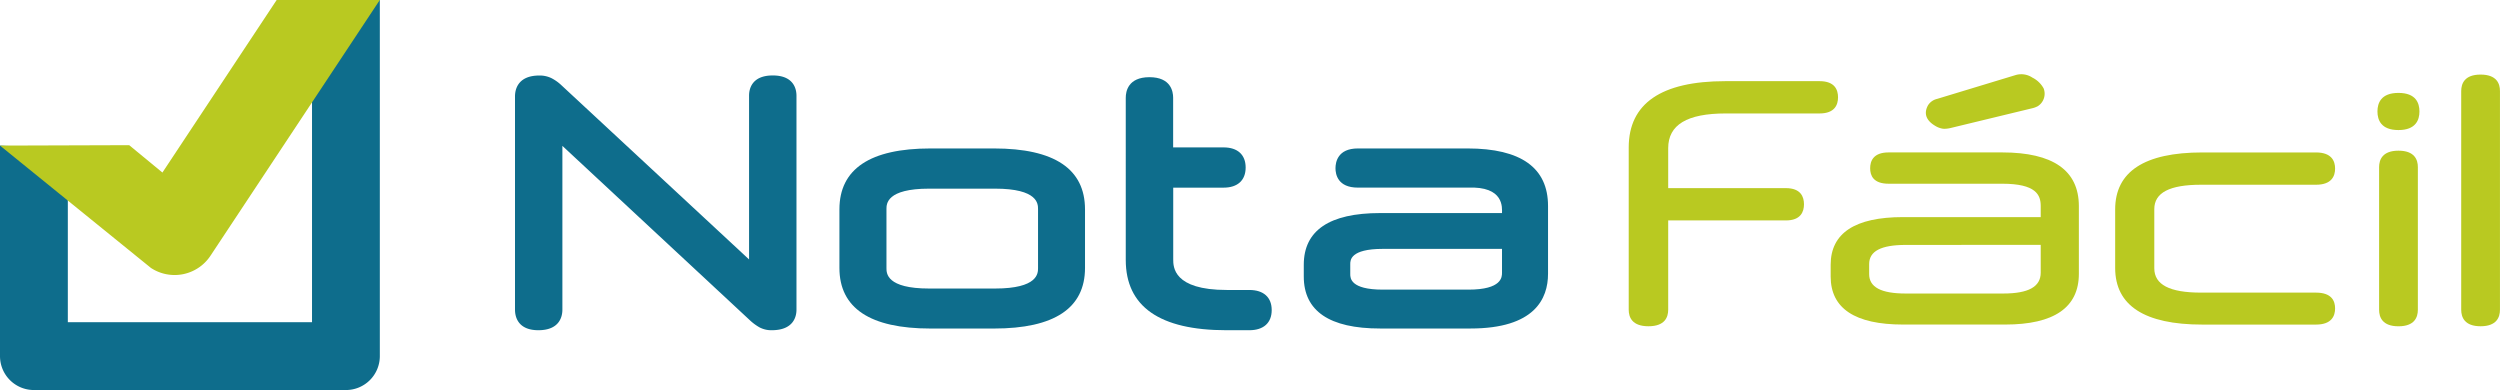
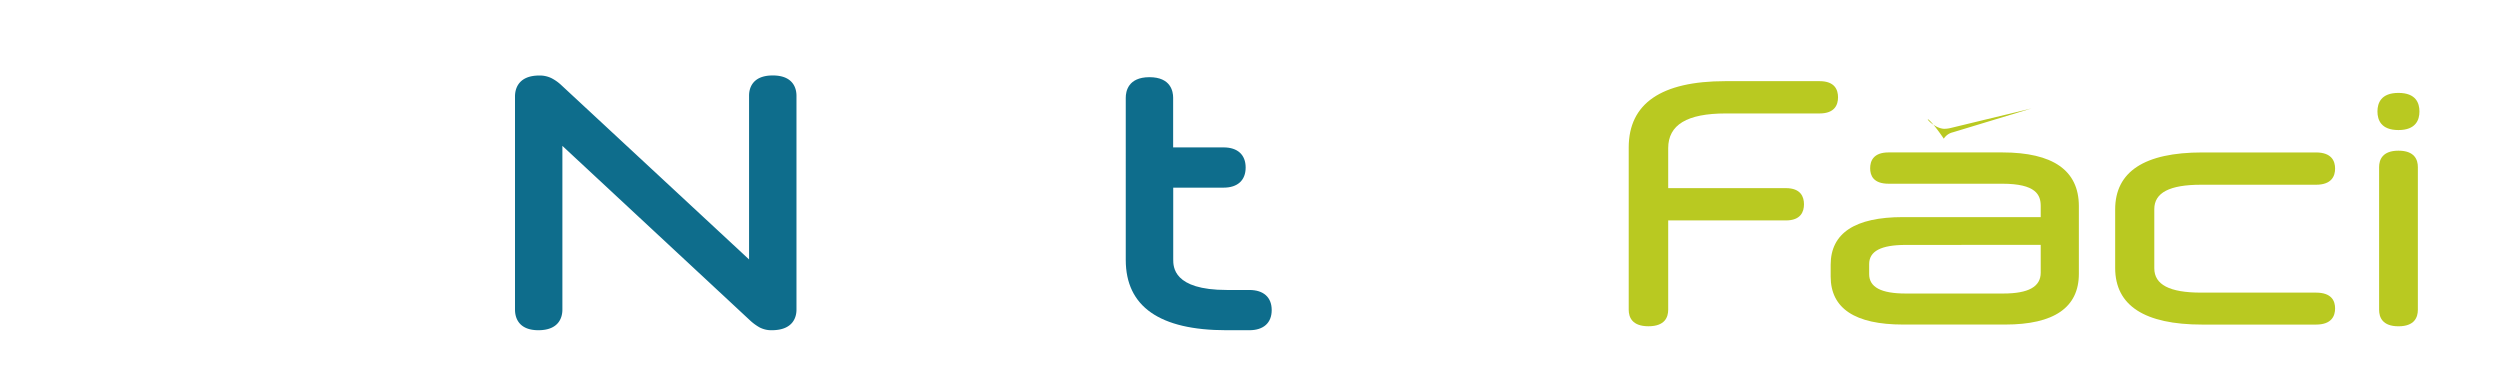
<svg xmlns="http://www.w3.org/2000/svg" width="154.8" height="24.15" viewBox="0 0 154.8 24.15">
  <defs>
    <style>.a{fill:#b9c921;}.b{fill:#0e6d8c;}</style>
  </defs>
  <path class="a" d="M1518.7,59.3c-1.077,0-1.3.626-1.3,1.151s.226,1.149,1.3,1.149,1.3-.626,1.3-1.151S1519.779,59.3,1518.7,59.3Z" transform="translate(-1370.188 -53.547)" />
  <path class="a" d="M1519.651,96.17c-.992,0-1.2.557-1.2,1.023v8.828c0,.467.208,1.023,1.2,1.023s1.2-.556,1.2-1.023V97.193C1520.853,96.727,1520.644,96.17,1519.651,96.17Z" transform="translate(-1371.137 -86.84)" />
-   <path class="a" d="M1572.061,47.6c-.992,0-1.2.556-1.2,1.022V62.161c0,.467.209,1.023,1.2,1.023s1.2-.556,1.2-1.023V48.622C1573.262,48.156,1573.055,47.6,1572.061,47.6Z" transform="translate(-1418.463 -42.982)" />
  <path class="b" d="M344.669,48.16c-1.324,0-1.467.873-1.467,1.246V59.553L331.541,48.727a2.658,2.658,0,0,0-.594-.409,1.661,1.661,0,0,0-.73-.154c-1.358,0-1.508.9-1.508,1.289V62.667c0,.381.141,1.268,1.447,1.268,1.343,0,1.487-.887,1.487-1.268V52.521l11.642,10.827a3.109,3.109,0,0,0,.567.412,1.559,1.559,0,0,0,.758.175c1.378,0,1.528-.887,1.528-1.268V49.406C346.136,49.031,345.992,48.16,344.669,48.16Z" transform="translate(-296.82 -43.488)" />
-   <path class="b" d="M545.328,94.75H541.4c-3.742,0-5.64,1.27-5.64,3.774v3.624c0,2.49,1.9,3.753,5.64,3.753h3.928c3.742,0,5.639-1.261,5.639-3.753V98.524C550.967,96.02,549.074,94.75,545.328,94.75ZM538.673,98.5c0-.311,0-1.261,2.645-1.261h4.075c2.665,0,2.665.949,2.665,1.261v3.663c0,.311,0,1.261-2.665,1.261h-4.075c-2.645,0-2.645-.949-2.645-1.261Z" transform="translate(-483.783 -85.558)" />
-   <path class="b" d="M842.315,94.75h-6.791c-1.251,0-1.385.857-1.385,1.225s.135,1.2,1.385,1.2h6.791c2.294-.1,2.135,1.261,2.135,1.576H836.9c-3.135,0-4.724,1.076-4.724,3.2v.731c0,2.134,1.589,3.217,4.724,3.217H842.5c3.971,0,4.8-1.843,4.8-3.389v-4.2C847.3,95.948,845.625,94.75,842.315,94.75Zm2.135,6.218v1.477c0,.259,0,1.047-2.074,1.047h-5.309c-2.013,0-2.013-.724-2.013-.96v-.624c0-.232,0-.939,2.013-.939Z" transform="translate(-751.446 -85.558)" />
  <path class="a" d="M1179,97.28h-7.04c-.942,0-1.14.533-1.14.98s.194.958,1.14.958H1179c2.1,0,2.381.7,2.381,1.377v.69h-8.528c-2.972,0-4.478.992-4.478,2.95v.731c0,1.972,1.506,2.972,4.478,2.972h6.33c3.025,0,4.56-1.057,4.56-3.143v-4.2C1183.738,98.395,1182.142,97.28,1179,97.28Zm2.381,5.724v1.722c0,.873-.759,1.291-2.32,1.291h-6.045c-1.52,0-2.258-.394-2.258-1.2v-.624c0-.8.738-1.185,2.258-1.185Z" transform="translate(-1055.02 -87.842)" />
-   <path class="a" d="M1229.8,50.593a1.266,1.266,0,0,0,.416.16.845.845,0,0,0,.145.012,1.717,1.717,0,0,0,.388-.052l5-1.21a1.433,1.433,0,0,0,.388-.139.915.915,0,0,0,.36-1.1,1.611,1.611,0,0,0-.7-.67,1.23,1.23,0,0,0-1.025-.159l-4.88,1.481a.9.9,0,0,0-.554.394C1229.146,49.658,1229.061,50.163,1229.8,50.593Z" transform="translate(-1109.955 -42.79)" />
+   <path class="a" d="M1229.8,50.593a1.266,1.266,0,0,0,.416.16.845.845,0,0,0,.145.012,1.717,1.717,0,0,0,.388-.052l5-1.21l-4.88,1.481a.9.9,0,0,0-.554.394C1229.146,49.658,1229.061,50.163,1229.8,50.593Z" transform="translate(-1109.955 -42.79)" />
  <path class="a" d="M1355.313,99.281h7.124c.977,0,1.182-.544,1.182-1s-.205-1-1.182-1h-7.042c-3.579,0-5.394,1.187-5.394,3.528v3.624c0,2.328,1.815,3.507,5.394,3.507h7.042c.977,0,1.182-.544,1.182-1s-.205-.979-1.182-.979h-7.124c-1.94,0-2.889-.493-2.889-1.506v-3.666C1352.425,99.775,1353.368,99.281,1355.313,99.281Z" transform="translate(-1219.03 -87.842)" />
  <path class="a" d="M1045.545,53.791h5.814c.943,0,1.141-.544,1.141-1s-.194-1-1.141-1h-5.835c-3.971,0-5.985,1.382-5.985,4.108V65.945c0,.467.213,1.023,1.223,1.023s1.222-.556,1.222-1.023v-5.53h7.288c.926,0,1.12-.544,1.12-1s-.194-1-1.12-1h-7.288V55.94C1041.984,54.495,1043.149,53.791,1045.545,53.791Z" transform="translate(-938.689 -46.766)" />
  <path class="b" d="M726.171,62.436h-1.395c-3.317,0-3.317-1.433-3.317-1.9V56.1h3.12c.867,0,1.365-.454,1.365-1.246s-.5-1.246-1.365-1.246h-3.125V50.528c0-.381-.142-1.268-1.467-1.268s-1.467.887-1.467,1.268V60.575c0,2.888,2.1,4.353,6.231,4.353h1.42c.881,0,1.386-.454,1.386-1.247S727.051,62.436,726.171,62.436Z" transform="translate(-648.813 -44.481)" />
-   <path class="b" d="M19.32.231V19.95H4.2V9.211L0,9.015V22.051a2.1,2.1,0,0,0,2.1,2.1H21.419a2.1,2.1,0,0,0,2.1-2.1V0Z" />
-   <path class="a" d="M17.131,0,10.057,10.684,8,8.989,0,9.015,9.345,16.59a2.664,2.664,0,0,0,3.687-.754L23.517,0Z" />
</svg>